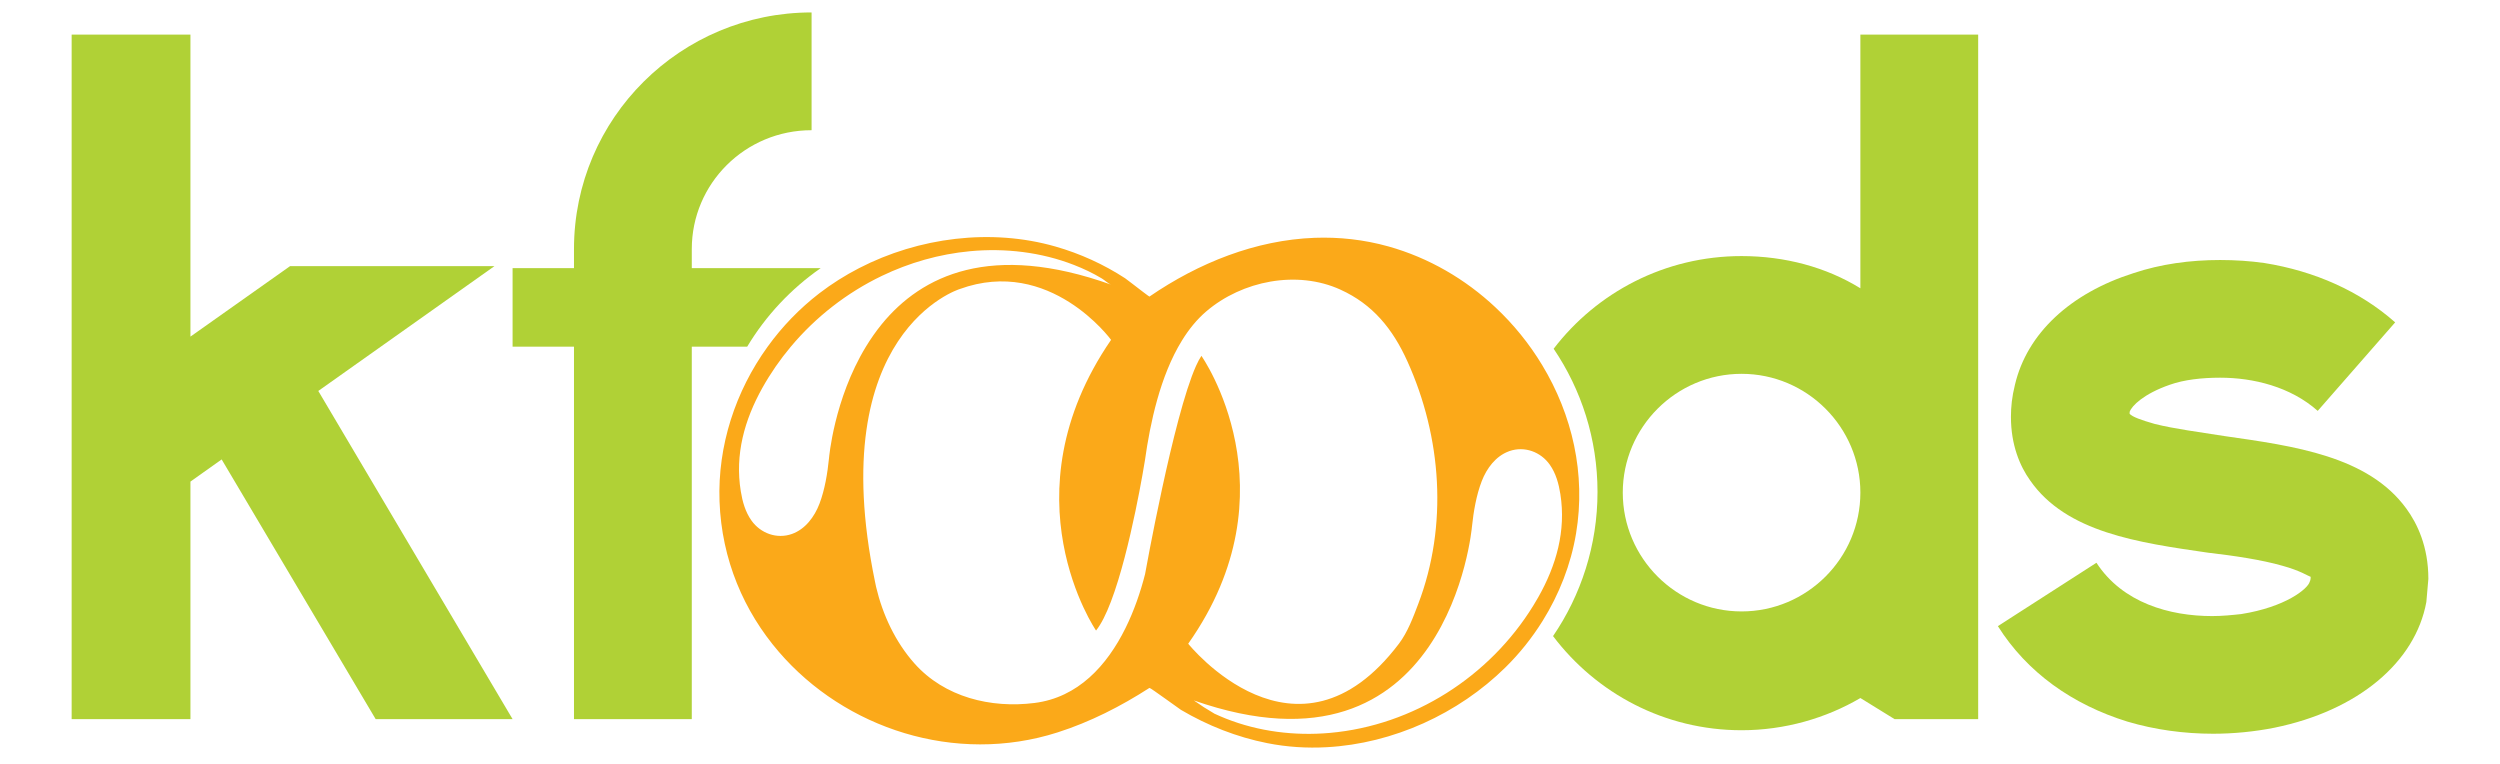
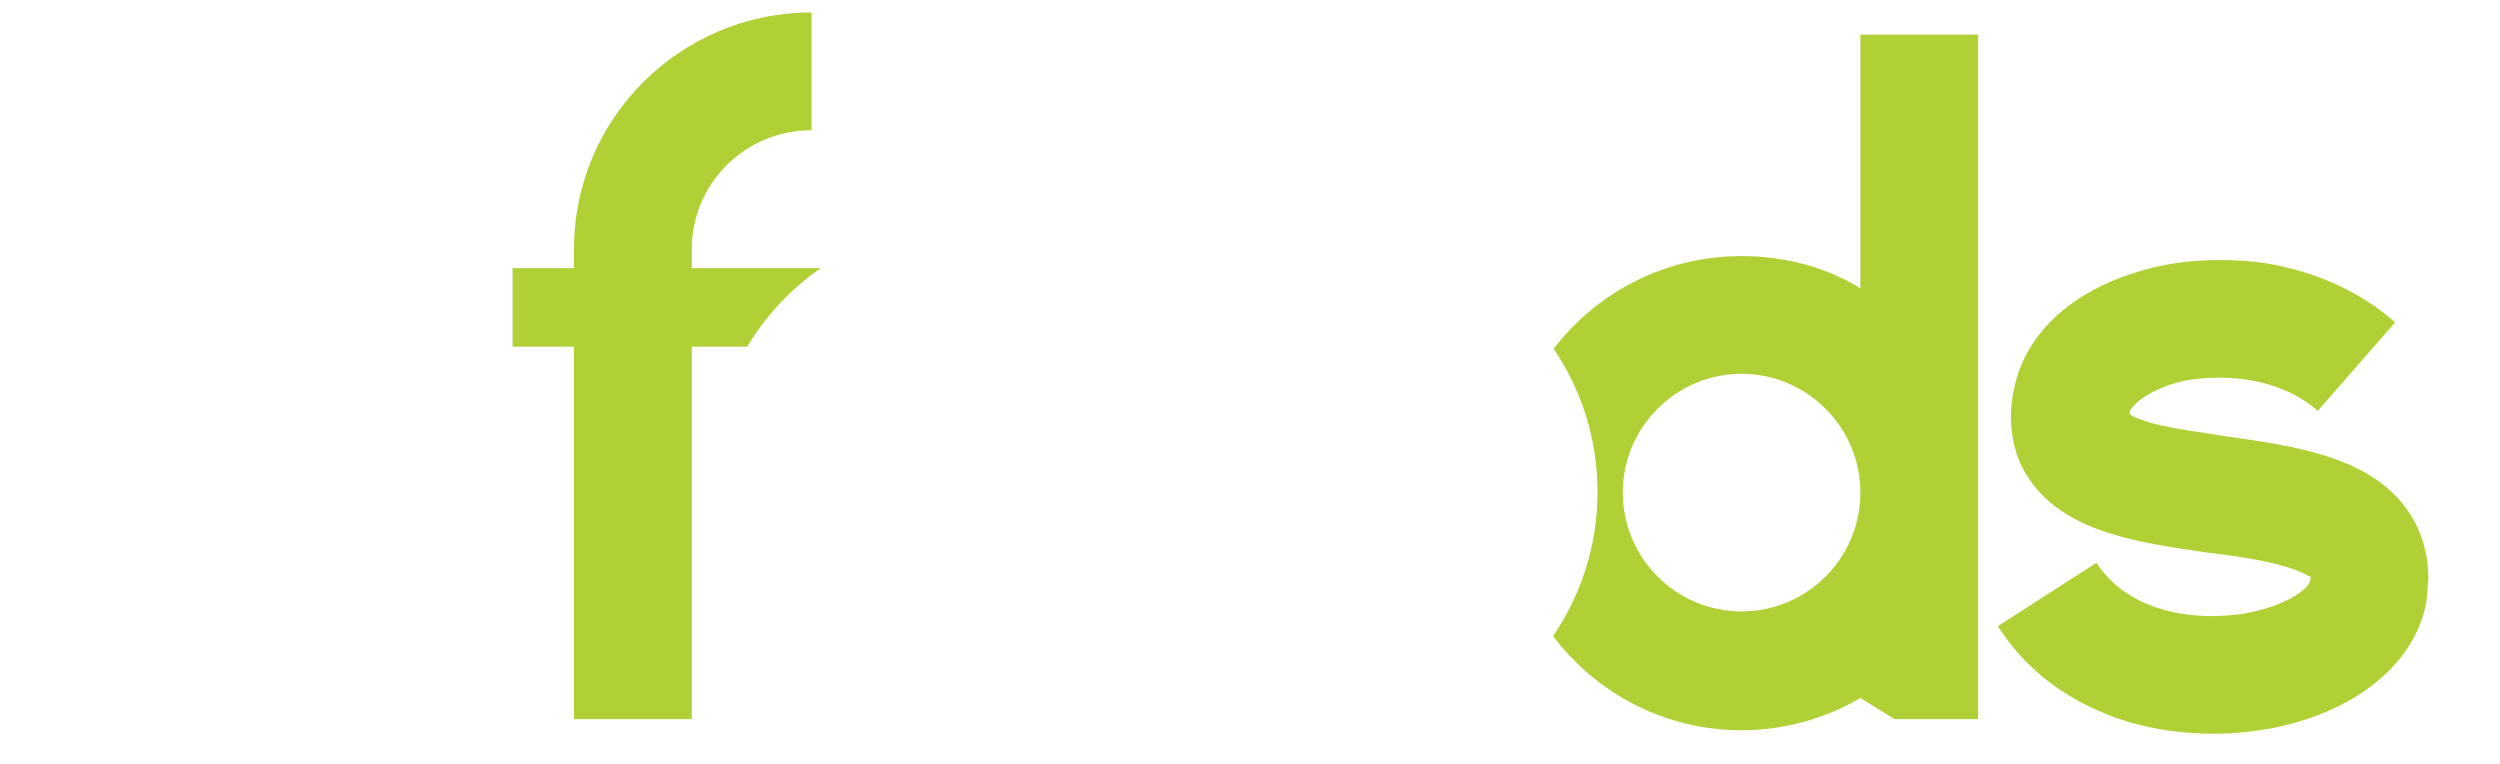
<svg xmlns="http://www.w3.org/2000/svg" id="Layer_1" version="1.1" viewBox="0 0 2400 733.28">
  <defs>
    <style>
      .st0 {
        fill: #fba919;
      }

      .st1 {
        fill: #b0d136;
      }
    </style>
  </defs>
  <path class="st1" d="M1785.96,33.19v243.56c-32.86-20.29-72.48-30.92-114.05-30.92-73.61,0-138.94,34.83-180.41,88.97,26.57,39.24,42.11,86.54,42.11,137.52s-15.76,98.94-42.69,138.33c41.44,54.86,107.03,90.37,181,90.37,41.56,0,81.17-11.6,114.05-30.92l32.86,20.29h80.22V33.19h-113.09ZM1671.91,586.97c-62.8,0-114.05-51.21-114.05-114.05s51.24-114.05,114.05-114.05,114.05,51.24,114.05,114.05-51.21,114.05-114.05,114.05Z" />
  <path class="st1" d="M2042.52,692.81c-53.1-16.41-96.56-47.31-124.56-91.73l94.63-60.83c25.1,38.62,70.48,51.18,111.04,51.18,9.65,0,19.31-.96,28-1.93,42.49-6.76,63.73-24.14,65.66-30.9.96-1.93.96-3.86.96-4.83-2.89-.96-9.65-5.8-27.04-10.62-20.28-5.8-46.35-9.65-71.46-12.56-66.63-9.65-136.14-19.32-170.91-69.52-9.65-13.52-18.34-33.8-18.34-60.83,0-9.65.97-19.32,3.86-30.9,11.59-49.25,53.11-87.87,113.94-107.17,26.07-8.69,54.07-12.56,83.04-12.56,14.48,0,28.97.96,42.49,2.89,48.27,7.72,91.73,27.04,125.53,56.97l-74.35,84.97c-26.07-23.17-61.79-31.86-93.66-31.86-17.37,0-34.76,1.93-48.27,6.76-25.1,8.69-36.69,20.28-38.62,26.07v1.93c2.89,2.89,10.62,5.8,24.14,9.65,19.32,4.83,42.49,7.72,66.63,11.59,67.59,9.65,138.08,19.32,174.76,69.52,10.62,14.48,21.24,36.69,21.24,67.59l-1.93,22.21c-10.62,57.94-65.66,104.28-145.81,120.69-19.31,3.86-39.58,5.79-58.9,5.79-28,0-56-3.86-82.07-11.59v.02h0Z" />
  <path class="st1" d="M787.88,257.42h-123.76v-18.37c0-62.8,51.21-114.05,115-114.05V11.94c-125.64,0-228.09,101.46-228.09,227.1v18.37h-58.95v75.39h58.95v357.58h113.08v-357.58h53.19c17.94-29.85,42.05-55.56,70.57-75.39h0Z" />
-   <polygon class="st1" points="492.09 690.38 305.56 375.32 474.7 255.47 278.49 255.47 182.82 323.15 182.82 33.19 68.78 33.19 68.78 690.38 182.82 690.38 182.82 462.32 212.79 441.05 360.65 690.38 492.09 690.38" />
-   <path class="st0" d="M1273.78,717.31c63.58-3.48,126.27-32.08,171.43-76.6,13.57-13.36,25.54-28.35,35.61-44.49,16-25.65,27.22-54.28,32.2-84.13,9.57-57.1-3.7-113.96-32.55-161.63-12.29-20.37-27.44-39.09-44.86-55.41-28.84-27.07-63.93-47.59-102.66-58.46-23.65-6.61-47.47-9.15-70.97-8.29-56.37,2.11-111.09,23.88-158.53,56.43-.35,0-9.71-7.18-16.49-12.41-.03-.03-.08-.06-.14-.11-3.48-2.67-6.26-4.78-6.75-5.1-20.58-13.39-43.21-23.68-66.8-30.43-61.73-17.73-131.17-8.87-188.58,20.75-13.45,6.93-26.25,15.02-38.14,24.14-18.99,14.64-35.71,31.97-49.61,51.24-30.89,42.72-48.11,95-46.2,148.44,2.03,56.11,23.47,105.67,56.95,144.53,63.21,73.53,169.25,108.74,267.59,77.33,31.21-9.97,60.69-25.01,88.19-42.72.67-.41,28.2,19.85,30.23,21.07,25.59,15.1,53.73,26.2,82.92,31.97,18.83,3.74,38.06,4.96,57.18,3.88h-.02ZM1286.8,278.05c31.1,14.08,50.28,37.79,64.28,68.78,32.96,72.86,39.12,157.64,10.44,232.93-4.81,12.7-10.23,27.22-18.55,38.2-98.43,130.04-202.29,0-202.29,0,103.87-147.2,12.67-276.34,12.67-276.34-1.65,2.46-3.37,5.68-5.13,9.57-21.91,48.77-48.95,199.94-48.95,199.94-4.35,17.1-10.49,35.07-18.81,51.88-17.77,35.94-45.53,66.57-87.29,71.84-42.03,5.31-86.31-5.51-115.15-37.79-18.29-20.47-30.67-46.83-36.93-73.47-.41-1.73-.75-3.48-1.1-5.24-49.68-240.21,81.27-280.84,81.27-280.84,86.69-31.62,145.37,48.75,145.37,48.75-102.94,149.92-14.43,279.06-14.43,279.06,4.99-6.2,9.77-15.97,14.26-27.71,19.07-49.93,32.69-135.76,32.69-135.76,4.99-35.65,14.57-80.98,35.47-114.86,6.55-10.69,14.29-20.26,23.36-28.03,34.55-29.51,87.12-39.88,128.83-20.93h0v.02ZM721.42,499.73c-5.88-8.2-8.69-18.23-10.28-28.2-5.74-35.28,3.56-68.43,20.69-99.11,7.88-14.08,17.07-27.36,27.36-39.62,23.91-28.54,53.85-51.82,87.29-67.9,26.46-12.73,55.16-20.96,84.78-23.74,33.74-3.16,68.22.9,99.84,13.22,9.22,3.59,18.2,7.85,26.66,12.95,2.78,1.65,6,4.9,9.01,5.97-115.43-41.3-182.03-8.9-220.29,37.91-5.65,6.96-10.69,14.2-15.19,21.59-30.81,50.63-35.45,107.12-35.45,107.12-1.45,14.43-4,30.05-9.13,43.62-4.81,12.67-13.71,24.55-26.46,29.07-14.46,5.13-30.05-.55-38.84-12.87h.01ZM1165.66,684.99c-6.75-3.88-13.27-8.09-19.59-12.58,244.93,85.73,267.01-166.85,267.01-166.85,1.51-14.43,4.15-30.05,9.36-43.59,4.75-12.38,13.44-23.97,25.79-28.6.26-.11.52-.24.81-.32,14.49-5.04,30.05.7,38.78,13.08,5.83,8.26,8.58,18.29,10.14,28.26,5.53,35.33-3.94,68.43-21.25,99-1.51,2.67-3.04,5.28-4.67,7.88-41.94,68.25-115.23,115.23-195.46,122.33-33.74,2.99-68.22-1.27-99.76-13.76-3.7-1.48-7.36-3.04-10.98-4.72-.06-.06-.14-.08-.21-.11v-.02h.03Z" />
</svg>